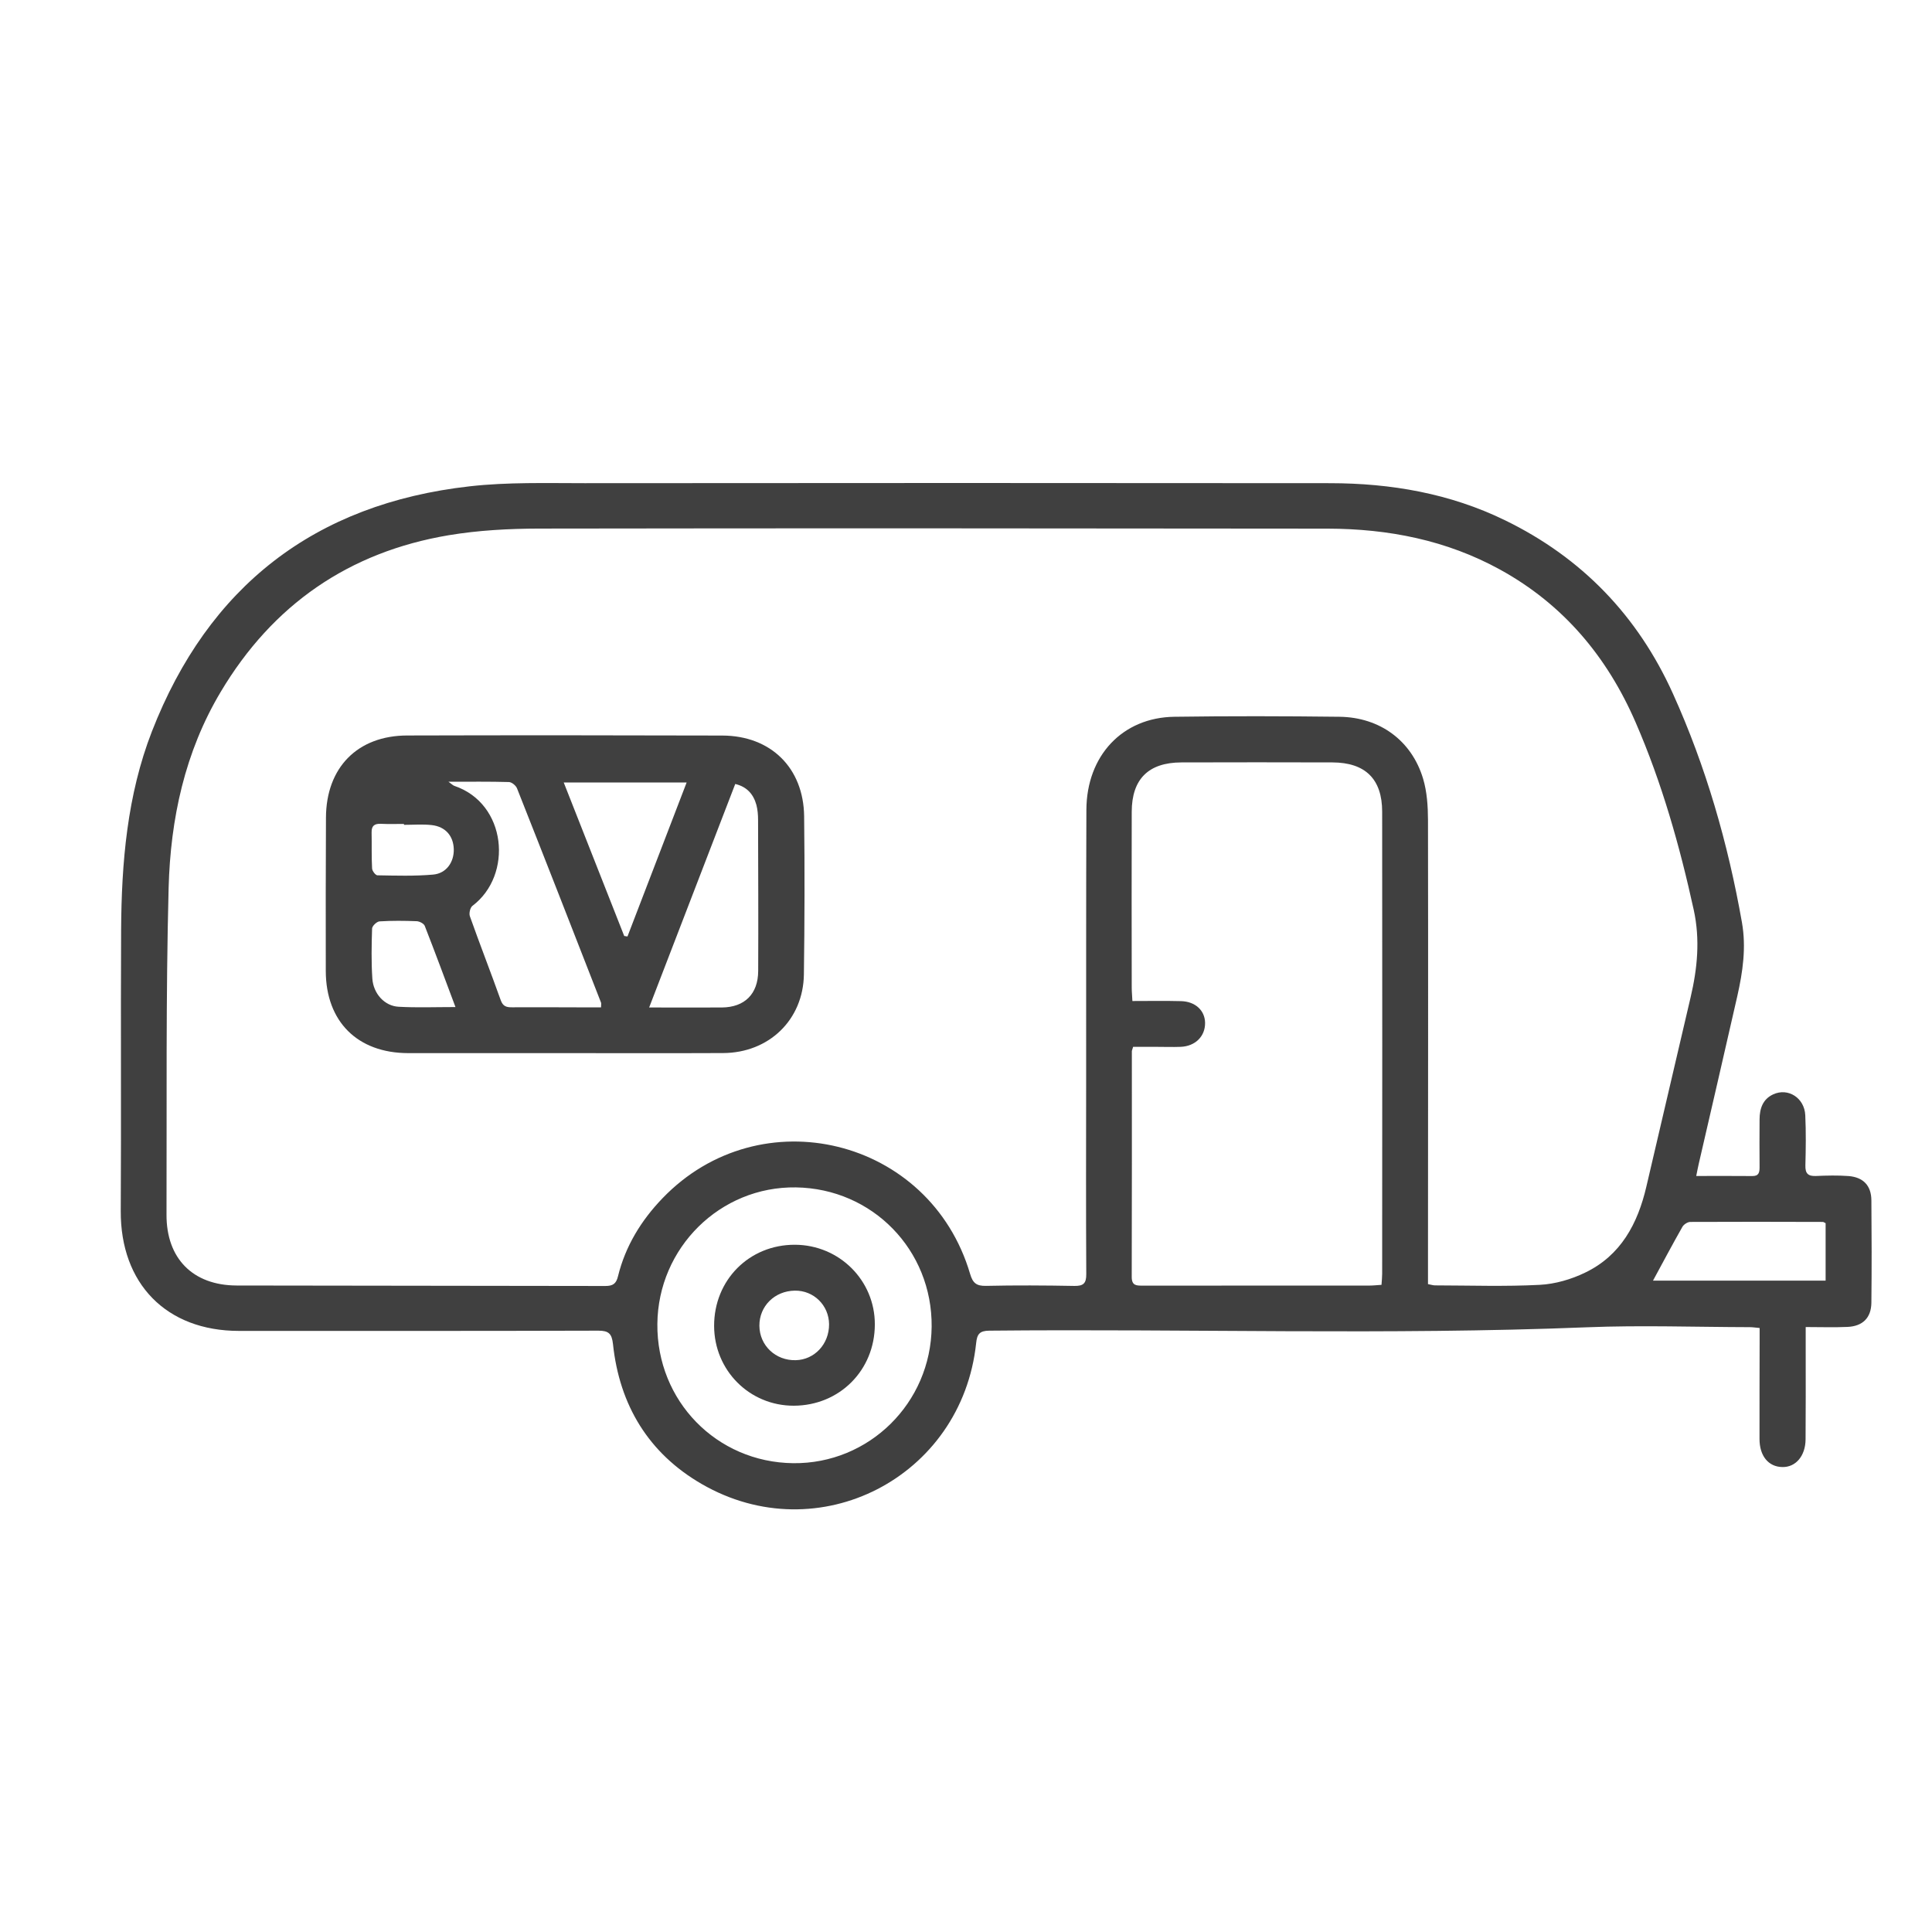
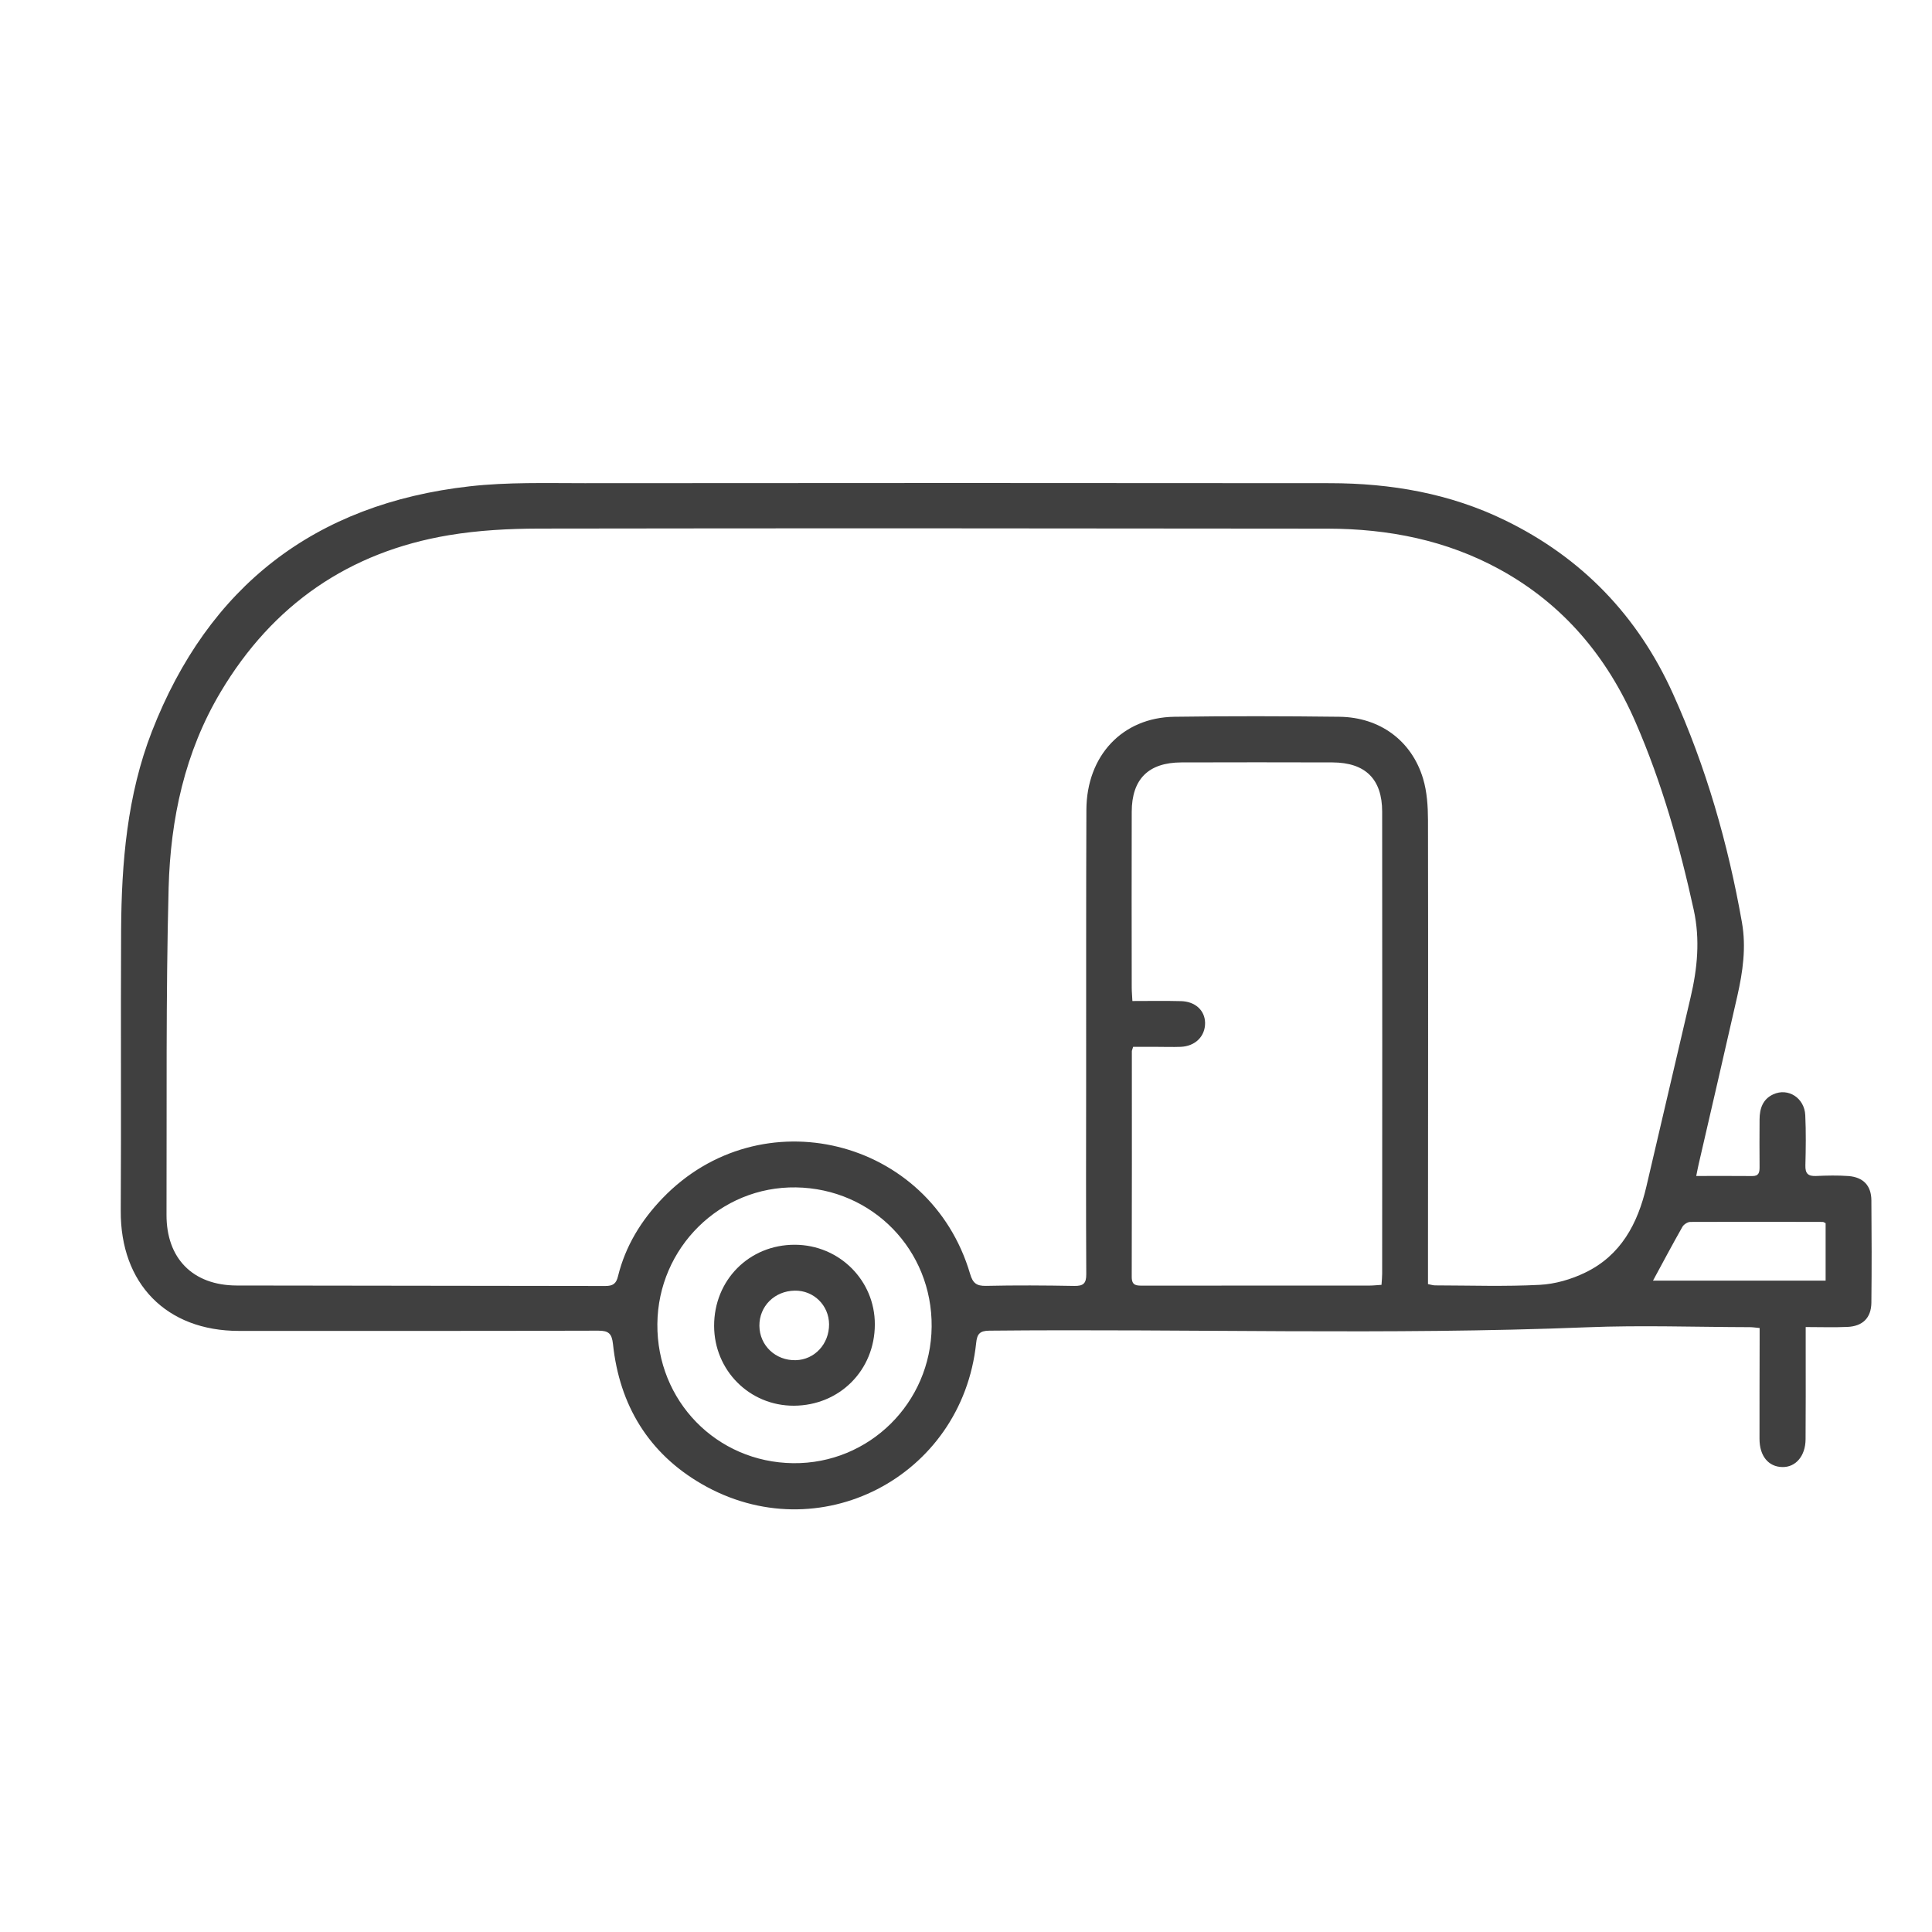
<svg xmlns="http://www.w3.org/2000/svg" viewBox="0 0 32 32" height="32" width="32" version="1.1" fill="none">
  <g>
    <g style="opacity:0;">
-       <rect fill-opacity="1" fill="#D8D8D8" rx="0" height="32" width="32" y="0" x="0" />
-     </g>
+       </g>
    <g>
      <g>
        <g>
          <path style="mix-blend-mode:passthrough" fill-opacity="0.75" fill="#000000" d="M28.095,19.478C28.421,19.478,28.722,19.476,29.023,19.479C29.134,19.481,29.144,19.416,29.144,19.33C29.142,19.067,29.142,18.803,29.144,18.54C29.145,18.363,29.196,18.206,29.37,18.126C29.617,18.012,29.888,18.185,29.901,18.472C29.914,18.748,29.91,19.025,29.903,19.301C29.899,19.435,29.945,19.484,30.079,19.478C30.259,19.47,30.44,19.466,30.618,19.479C30.863,19.499,30.994,19.638,30.996,19.881C31.001,20.446,31.002,21.012,30.996,21.577C30.993,21.827,30.853,21.967,30.599,21.978C30.377,21.988,30.154,21.98,29.908,21.98C29.908,22.141,29.908,22.268,29.908,22.395C29.908,22.877,29.91,23.359,29.906,23.84C29.904,24.116,29.742,24.304,29.521,24.299C29.291,24.295,29.143,24.116,29.143,23.833C29.142,23.287,29.144,22.741,29.145,22.195C29.145,22.132,29.145,22.069,29.145,21.996C29.079,21.99,29.03,21.982,28.98,21.982C28.081,21.98,27.181,21.948,26.284,21.984C22.985,22.116,19.685,22.007,16.385,22.04C16.224,22.042,16.183,22.098,16.168,22.247C15.932,24.47,13.553,25.698,11.621,24.579C10.743,24.071,10.26,23.274,10.153,22.263C10.134,22.089,10.082,22.04,9.91,22.04C7.926,22.046,5.942,22.044,3.958,22.044C2.755,22.044,1.993,21.261,2,20.055C2.009,18.507,1.998,16.958,2.006,15.411C2.012,14.288,2.106,13.17,2.516,12.115C3.452,9.712,5.213,8.344,7.779,8.055C8.408,7.984,9.048,8.003,9.684,8.003C13.8,7.999,17.915,7.999,22.031,8.003C23.038,8.004,24.014,8.172,24.927,8.617C26.201,9.237,27.127,10.2,27.709,11.489C28.257,12.701,28.621,13.97,28.852,15.278C28.925,15.693,28.866,16.098,28.775,16.5C28.565,17.427,28.349,18.353,28.136,19.279C28.123,19.334,28.113,19.39,28.095,19.478L28.095,19.478ZM23.652,21.269C23.708,21.28,23.739,21.29,23.77,21.29C24.348,21.291,24.927,21.311,25.503,21.281C25.758,21.268,26.026,21.19,26.256,21.078C26.846,20.794,27.126,20.268,27.269,19.654C27.513,18.61,27.757,17.566,28.001,16.522C28.114,16.042,28.161,15.563,28.054,15.072C27.821,14.009,27.526,12.966,27.092,11.967C26.62,10.878,25.894,10.011,24.847,9.435C23.959,8.946,22.994,8.758,21.991,8.756C17.636,8.751,13.282,8.748,8.928,8.755C8.428,8.756,7.923,8.783,7.432,8.865C5.778,9.143,4.516,10.016,3.656,11.459C3.06,12.457,2.824,13.565,2.793,14.703C2.746,16.507,2.764,18.313,2.758,20.119C2.755,20.843,3.193,21.289,3.918,21.292C5.954,21.297,7.99,21.295,10.026,21.3C10.15,21.3,10.206,21.264,10.236,21.139C10.358,20.641,10.619,20.215,10.972,19.848C12.596,18.158,15.405,18.847,16.068,21.1C16.113,21.252,16.173,21.301,16.331,21.298C16.818,21.287,17.307,21.29,17.795,21.299C17.945,21.301,17.993,21.257,17.992,21.103C17.986,20.03,17.989,18.957,17.99,17.884C17.991,16.394,17.988,14.903,17.994,13.413C17.998,12.516,18.591,11.884,19.45,11.872C20.362,11.859,21.274,11.861,22.186,11.872C22.856,11.88,23.383,12.269,23.571,12.898C23.636,13.115,23.651,13.353,23.652,13.582C23.656,15.978,23.653,18.375,23.652,20.771C23.652,20.937,23.652,21.102,23.652,21.27L23.652,21.269ZM22.882,21.281C22.887,21.208,22.893,21.151,22.893,21.095C22.894,18.545,22.896,15.995,22.893,13.445C22.893,12.903,22.614,12.63,22.07,12.628C21.235,12.625,20.401,12.626,19.566,12.628C19.023,12.63,18.746,12.903,18.745,13.446C18.742,14.416,18.744,15.386,18.745,16.355C18.745,16.424,18.752,16.492,18.756,16.58C19.037,16.58,19.3,16.575,19.562,16.582C19.798,16.588,19.956,16.736,19.96,16.94C19.963,17.164,19.799,17.329,19.555,17.339C19.42,17.344,19.285,17.339,19.15,17.339C19.019,17.339,18.888,17.339,18.768,17.339C18.754,17.388,18.747,17.4,18.747,17.412C18.747,18.658,18.749,19.904,18.745,21.15C18.745,21.298,18.826,21.294,18.93,21.294C20.183,21.293,21.434,21.294,22.686,21.293C22.748,21.293,22.811,21.285,22.882,21.281L22.882,21.281ZM15.431,21.974C15.443,20.704,14.451,19.686,13.183,19.667C11.931,19.648,10.899,20.664,10.888,21.93C10.877,23.204,11.869,24.22,13.137,24.235C14.394,24.249,15.419,23.238,15.431,21.974L15.431,21.974ZM30.238,21.211L30.238,20.26C30.214,20.248,30.203,20.239,30.192,20.239C29.46,20.237,28.728,20.235,27.997,20.239C27.952,20.239,27.889,20.28,27.866,20.32C27.7,20.613,27.542,20.91,27.379,21.211L30.238,21.211Z" />
        </g>
        <g>
-           <path style="mix-blend-mode:passthrough" fill-opacity="0.75" fill="#000000" d="M9.319,17.443C8.465,17.443,7.611,17.444,6.758,17.443C5.921,17.441,5.398,16.92,5.396,16.084C5.394,15.236,5.395,14.388,5.399,13.541C5.403,12.713,5.921,12.184,6.744,12.182C8.484,12.177,10.223,12.178,11.963,12.183C12.766,12.185,13.309,12.717,13.319,13.52C13.329,14.393,13.327,15.267,13.315,16.14C13.304,16.893,12.735,17.439,11.976,17.442C11.09,17.446,10.205,17.443,9.319,17.443ZM9.955,16.685C9.955,16.641,9.961,16.621,9.954,16.604C9.493,15.422,9.032,14.24,8.564,13.059C8.546,13.012,8.477,12.954,8.429,12.953C8.112,12.944,7.793,12.948,7.428,12.948C7.487,12.991,7.504,13.009,7.524,13.016C8.394,13.308,8.501,14.494,7.825,15.004C7.787,15.033,7.765,15.129,7.783,15.177C7.948,15.642,8.128,16.102,8.294,16.567C8.33,16.668,8.388,16.685,8.48,16.684C8.859,16.682,9.237,16.684,9.615,16.685C9.728,16.685,9.841,16.685,9.955,16.685L9.955,16.685ZM12.178,12.985C11.704,14.216,11.233,15.438,10.752,16.687C11.176,16.687,11.567,16.69,11.958,16.687C12.334,16.683,12.556,16.464,12.558,16.083C12.562,15.249,12.558,14.414,12.556,13.579C12.556,13.496,12.549,13.411,12.528,13.331C12.479,13.154,12.37,13.03,12.177,12.985L12.178,12.985ZM10.339,15.503C10.357,15.506,10.375,15.509,10.393,15.511C10.717,14.667,11.042,13.823,11.373,12.96L9.337,12.96C9.678,13.827,10.008,14.665,10.339,15.503ZM7.544,16.68C7.367,16.207,7.205,15.77,7.035,15.335C7.02,15.297,6.948,15.26,6.902,15.258C6.697,15.25,6.491,15.248,6.286,15.261C6.241,15.264,6.165,15.336,6.163,15.379C6.154,15.654,6.149,15.931,6.167,16.206C6.183,16.458,6.37,16.663,6.602,16.675C6.901,16.692,7.203,16.68,7.544,16.68L7.544,16.68ZM6.691,13.662C6.691,13.657,6.691,13.652,6.691,13.647C6.563,13.647,6.434,13.651,6.306,13.645C6.201,13.641,6.152,13.679,6.155,13.789C6.159,13.987,6.152,14.187,6.163,14.385C6.165,14.426,6.22,14.498,6.252,14.498C6.559,14.503,6.868,14.513,7.173,14.486C7.393,14.467,7.521,14.28,7.516,14.066C7.51,13.847,7.38,13.692,7.151,13.666C6.999,13.649,6.844,13.662,6.69,13.662L6.691,13.662Z" />
-         </g>
+           </g>
        <g>
          <path style="mix-blend-mode:passthrough" fill-opacity="0.75" fill="#000000" d="M13.149,23.283C12.415,23.285,11.83,22.699,11.828,21.962C11.826,21.201,12.41,20.614,13.167,20.617C13.902,20.62,14.492,21.208,14.49,21.937C14.489,22.696,13.905,23.28,13.149,23.283ZM13.732,21.933C13.729,21.62,13.478,21.373,13.166,21.377C12.83,21.381,12.575,21.635,12.578,21.96C12.581,22.286,12.846,22.537,13.179,22.529C13.492,22.522,13.734,22.261,13.732,21.933L13.732,21.933Z" />
        </g>
      </g>
    </g>
  </g>
</svg>